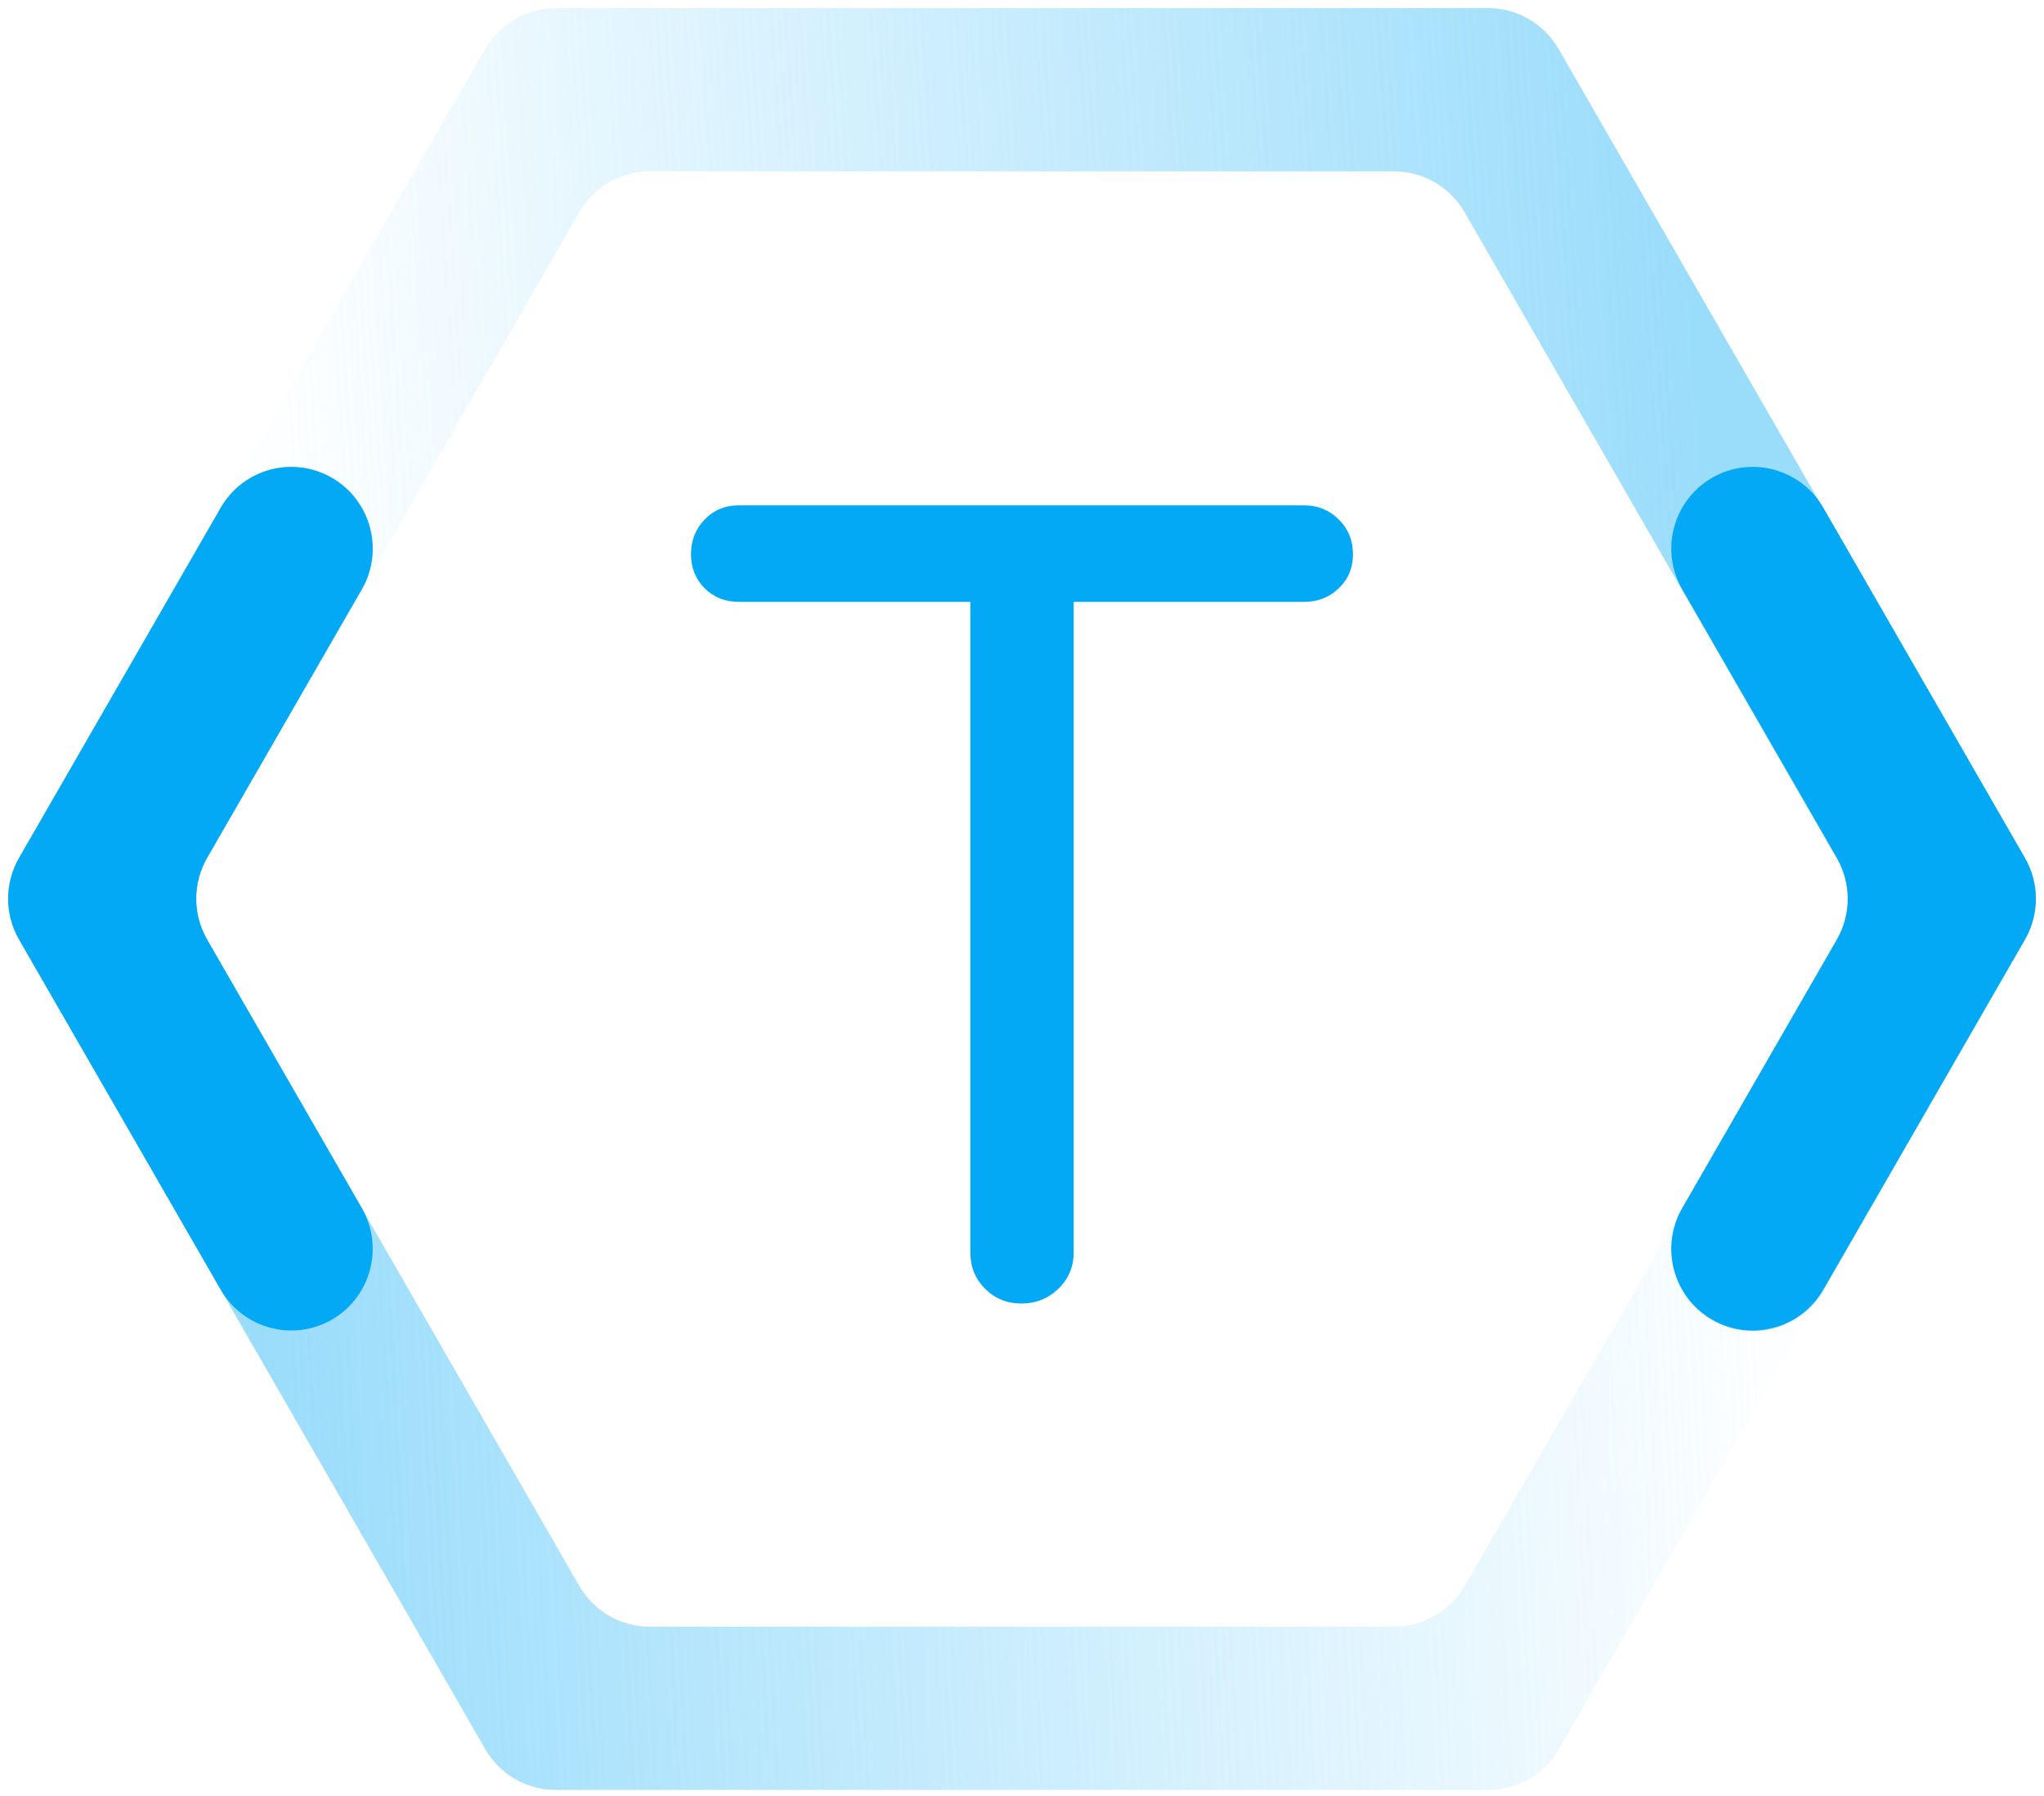
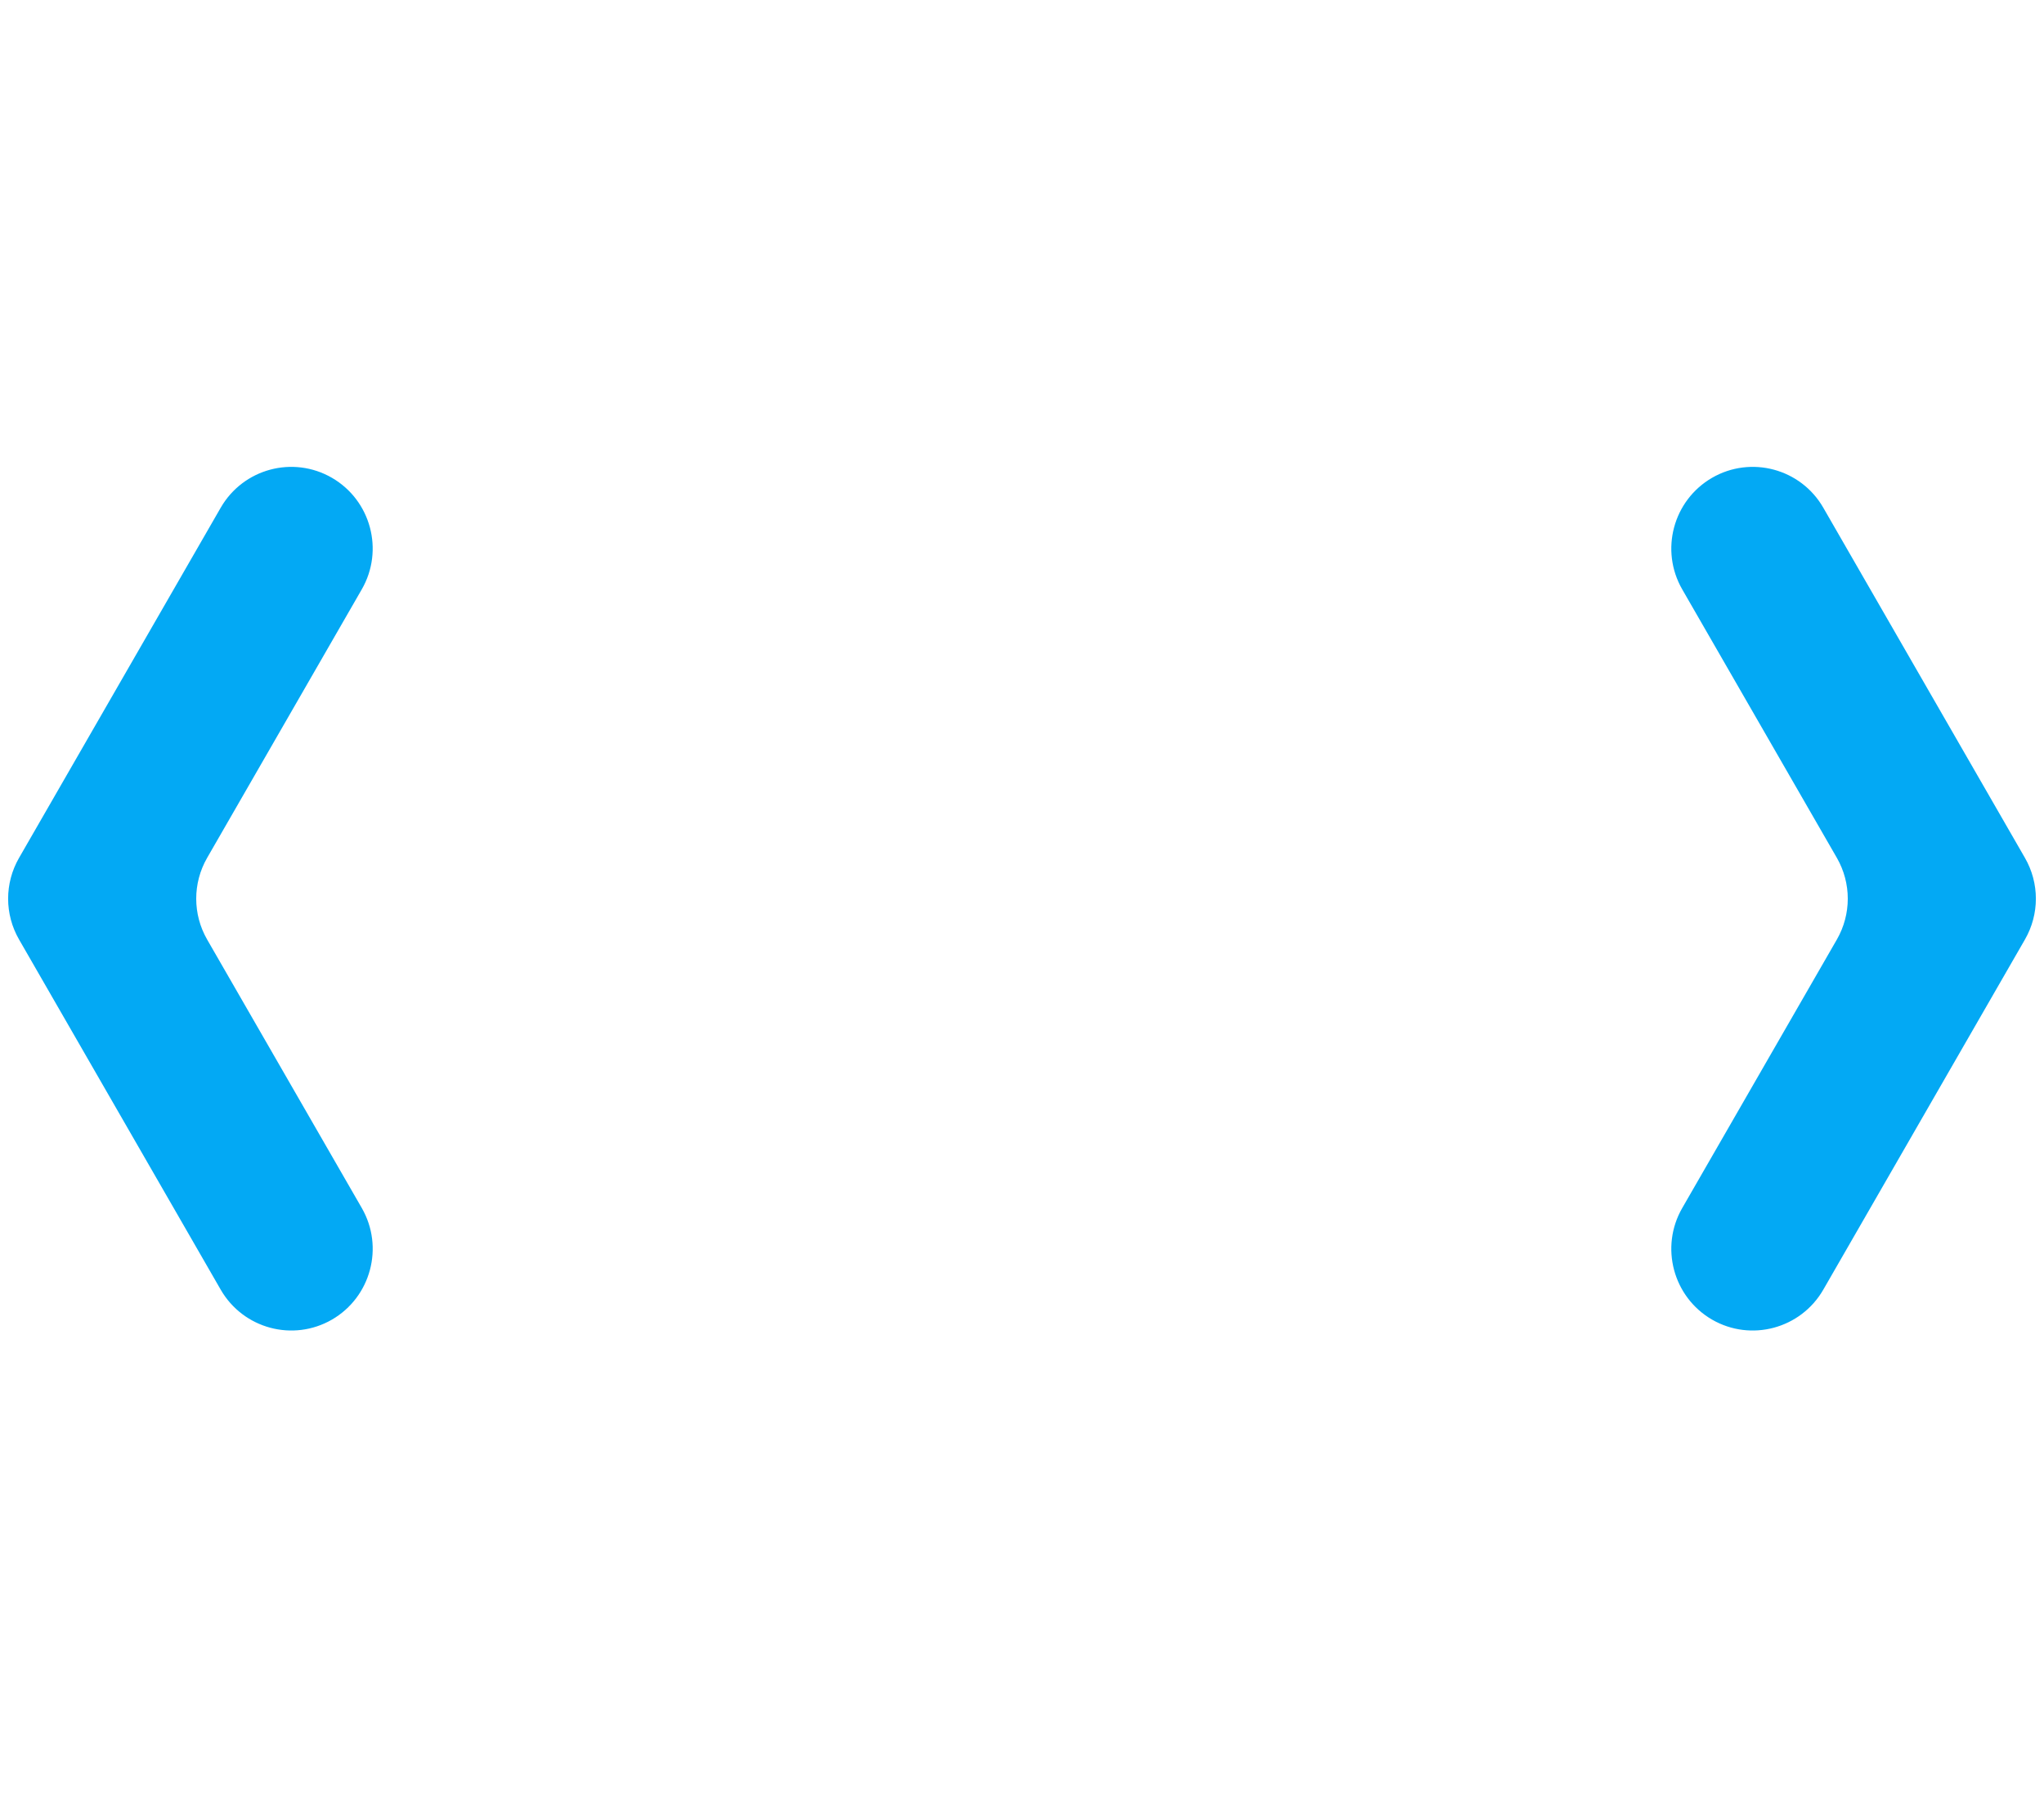
<svg xmlns="http://www.w3.org/2000/svg" viewBox="0 0 99 87">
  <defs>
    <linearGradient id="default_t-a" x1="94.902%" x2="13.608%" y1="55.595%" y2="58.603%">
      <stop offset="0%" stop-color="#81D4FA" stop-opacity=".02" />
      <stop offset="100%" stop-color="#81D4FA" stop-opacity=".8" />
    </linearGradient>
    <linearGradient id="default_t-b" x1="82.065%" x2="5.417%" y1="41.431%" y2="45.168%">
      <stop offset="0%" stop-color="#81D4FA" stop-opacity=".8" />
      <stop offset="100%" stop-color="#81D4FA" stop-opacity=".02" />
    </linearGradient>
  </defs>
  <g fill="none" fill-rule="evenodd">
-     <path fill="url(#default_t-a)" d="M17.525,28.567 L10.031,41.564 C9.327,42.788 9.327,44.296 10.031,45.518 L28.058,76.823 C28.762,78.047 30.064,78.8 31.474,78.8 L67.526,78.8 C68.934,78.8 70.238,78.047 70.942,76.825 L81.791,58.017 C82.881,56.126 85.291,55.476 87.178,56.569 C89.064,57.661 89.713,60.081 88.622,61.971 L75.498,84.732 C74.792,85.956 73.49,86.709 72.08,86.709 L26.921,86.709 C25.51,86.709 24.209,85.956 23.503,84.732 L0.922,45.518 C0.22,44.296 0.22,42.788 0.922,41.564 L10.694,24.613 C11.783,22.72 14.196,22.074 16.082,23.165 C17.969,24.257 18.614,26.675 17.525,28.567" />
-     <path fill="url(#default_t-b)" d="M81.483,58.54 L88.963,45.539 C89.667,44.317 89.667,42.809 88.963,41.585 L70.936,10.281 C70.232,9.059 68.929,8.303 67.521,8.303 L31.466,8.303 C30.058,8.303 28.757,9.059 28.053,10.281 L17.293,28.99 C16.204,30.882 13.79,31.53 11.905,30.439 C10.018,29.345 9.373,26.927 10.461,25.037 L23.497,2.372 C24.203,1.15 25.505,0.394 26.915,0.394 L72.074,0.394 C73.484,0.394 74.786,1.15 75.49,2.372 L98.073,41.585 C98.777,42.809 98.777,44.317 98.073,45.539 L88.315,62.496 C87.226,64.387 84.814,65.035 82.927,63.942 C81.039,62.85 80.395,60.432 81.483,58.54 Z" />
    <path fill="#03A9F4" d="M88.968 45.511L81.478 58.52C80.388 60.41 81.036 62.83 82.922 63.924 84.809 65.013 87.219 64.365 88.31 62.474L98.077 45.511C98.783 44.287 98.783 42.781 98.077 41.557L88.31 24.594C87.221 22.703 84.809 22.055 82.922 23.146 81.036 24.24 80.388 26.658 81.478 28.55L88.968 41.557C89.672 42.781 89.672 44.287 88.968 45.511M10.032 45.511L17.524 58.52C18.612 60.41 17.964 62.83 16.078 63.924 14.191 65.013 11.781 64.365 10.69 62.474L.923 45.511C.217 44.287.217 42.781.923 41.557L10.69 24.594C11.781 22.703 14.191 22.055 16.078 23.146 17.964 24.24 18.612 26.658 17.522 28.55L10.032 41.557C9.328 42.781 9.328 44.287 10.032 45.511" />
-     <path fill="#03A9F4" fill-rule="nonzero" d="M49.472,63.145 C48.776,63.145 48.189,62.907 47.712,62.43 C47.236,61.953 46.998,61.367 46.998,60.67 L46.998,29.155 L35.778,29.155 C35.117,29.155 34.568,28.935 34.127,28.495 C33.687,28.055 33.468,27.505 33.468,26.845 C33.468,26.185 33.687,25.626 34.127,25.168 C34.568,24.709 35.117,24.48 35.778,24.48 L63.167,24.48 C63.828,24.48 64.387,24.709 64.845,25.168 C65.303,25.626 65.532,26.185 65.532,26.845 C65.532,27.505 65.303,28.055 64.845,28.495 C64.387,28.935 63.828,29.155 63.167,29.155 L52.002,29.155 L52.002,60.67 C52.002,61.367 51.755,61.953 51.26,62.43 C50.765,62.907 50.169,63.145 49.472,63.145 Z" />
  </g>
</svg>